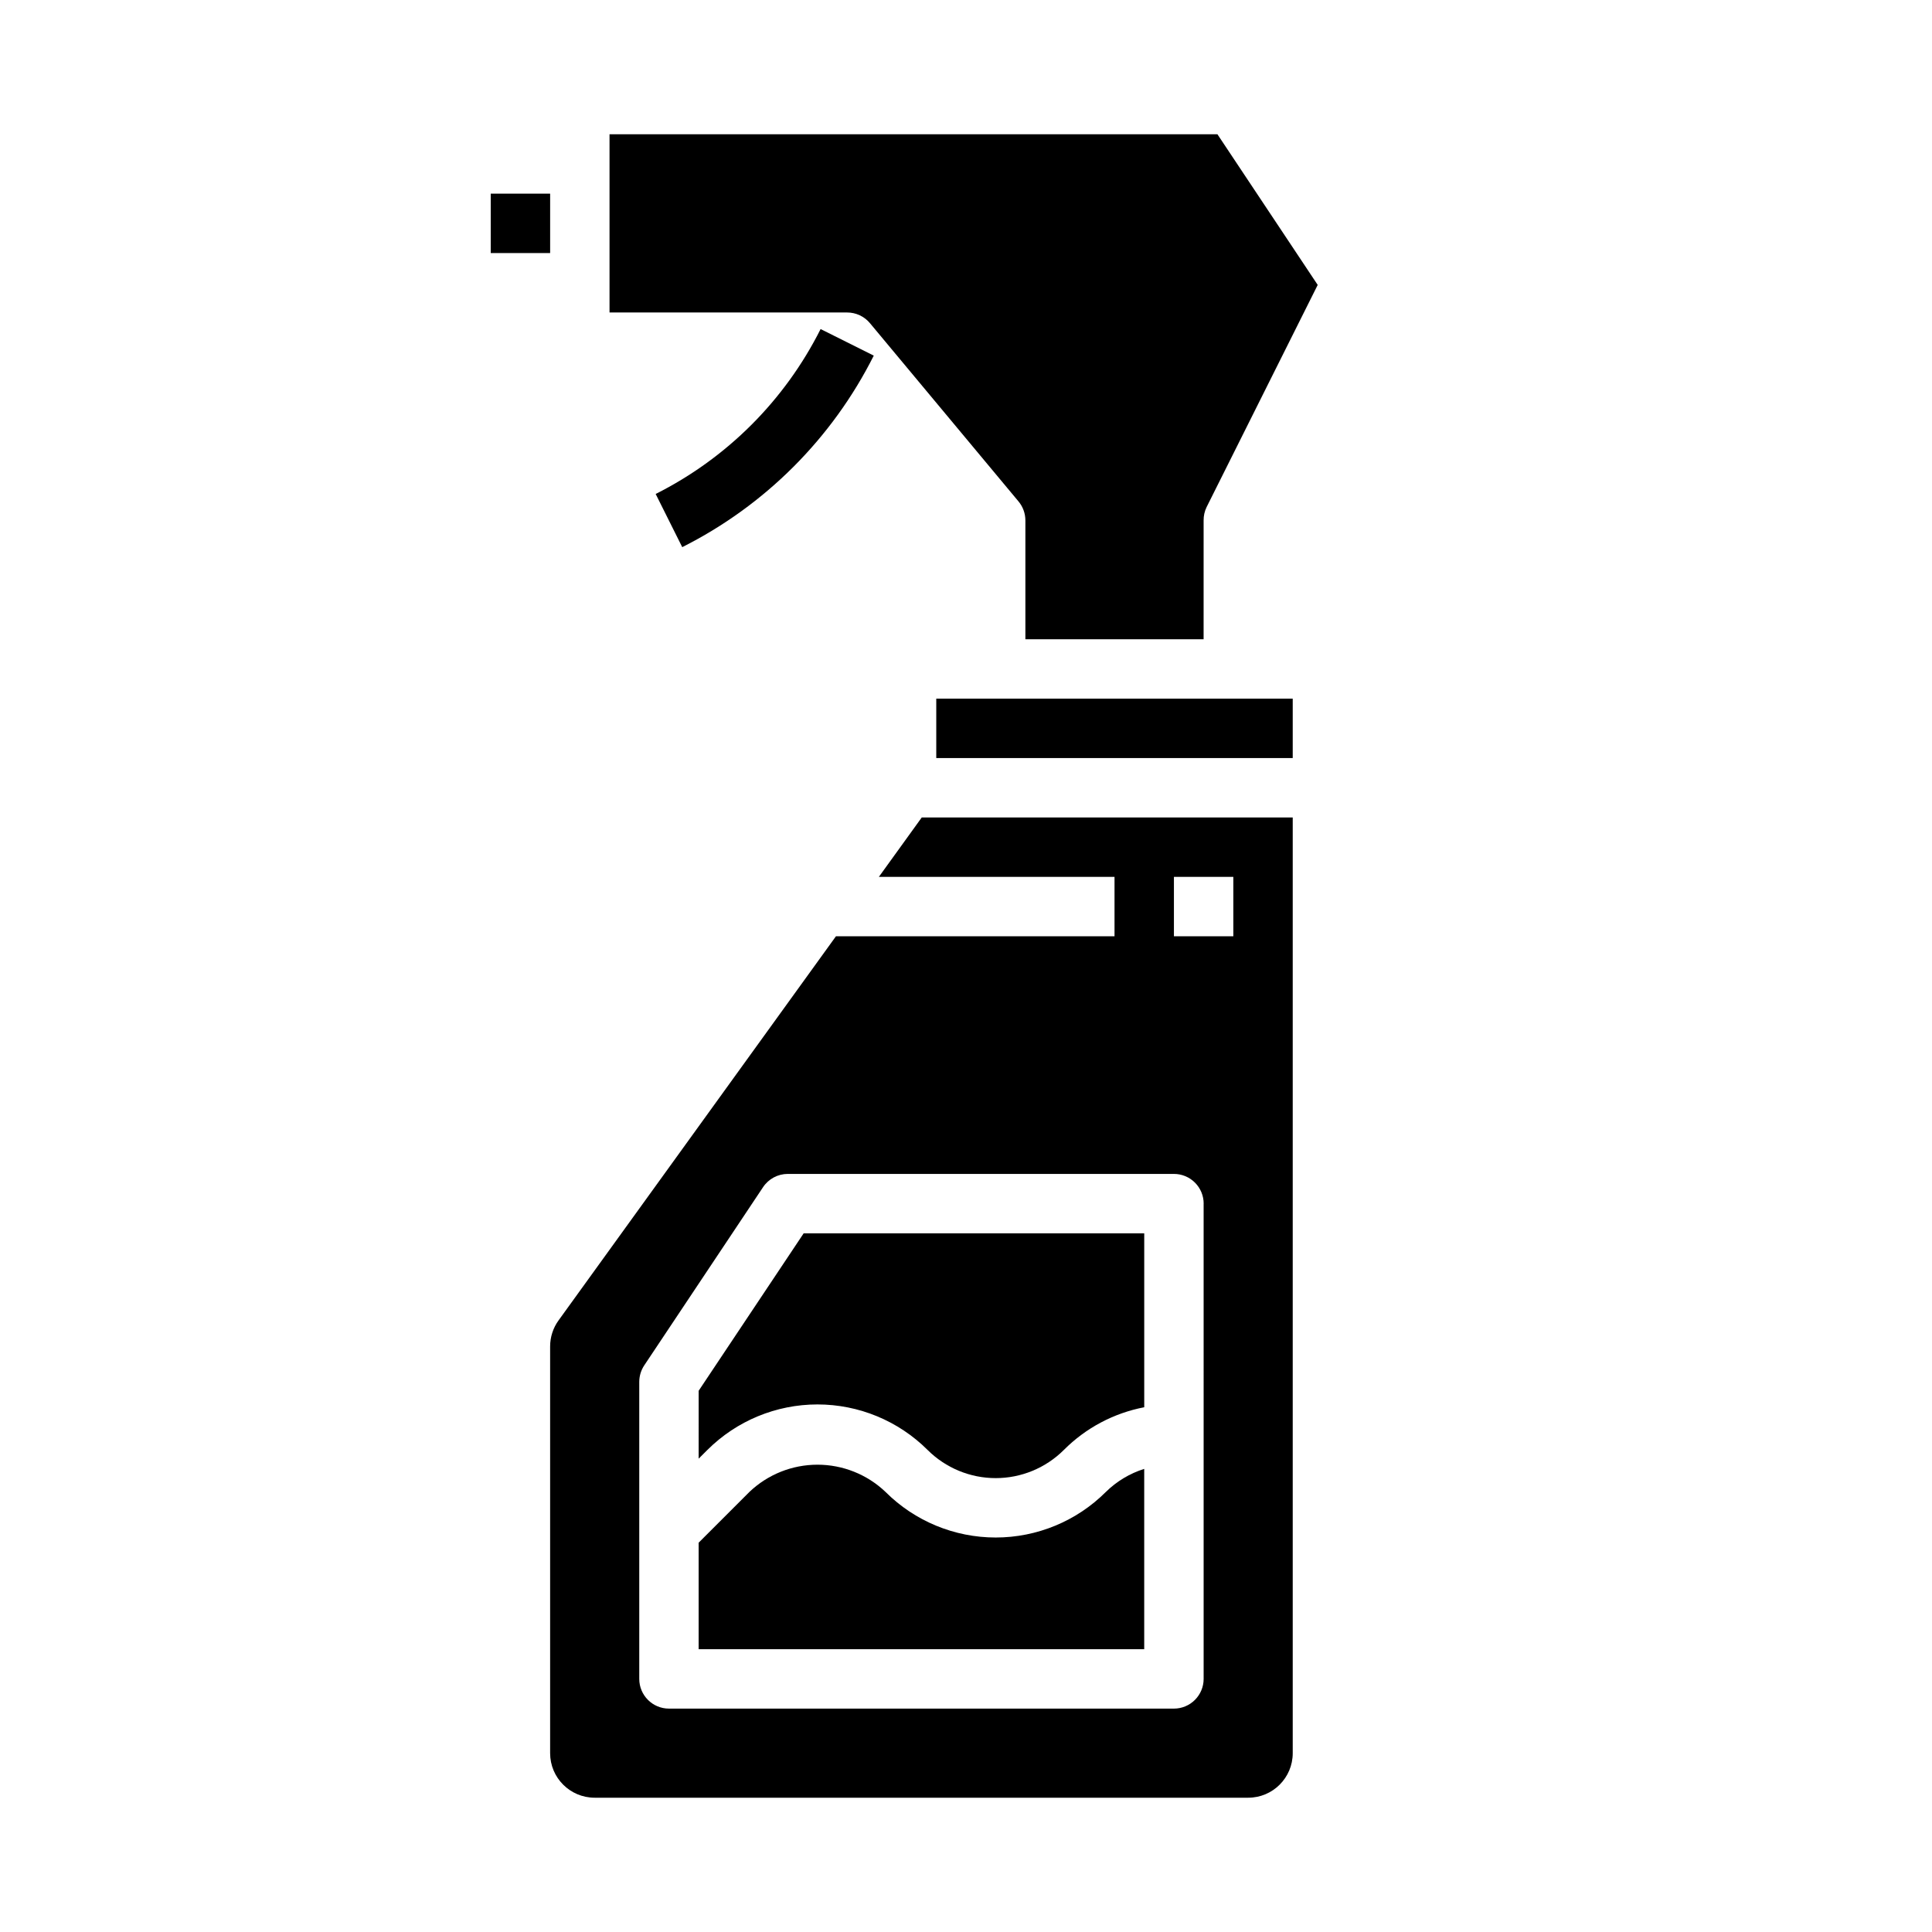
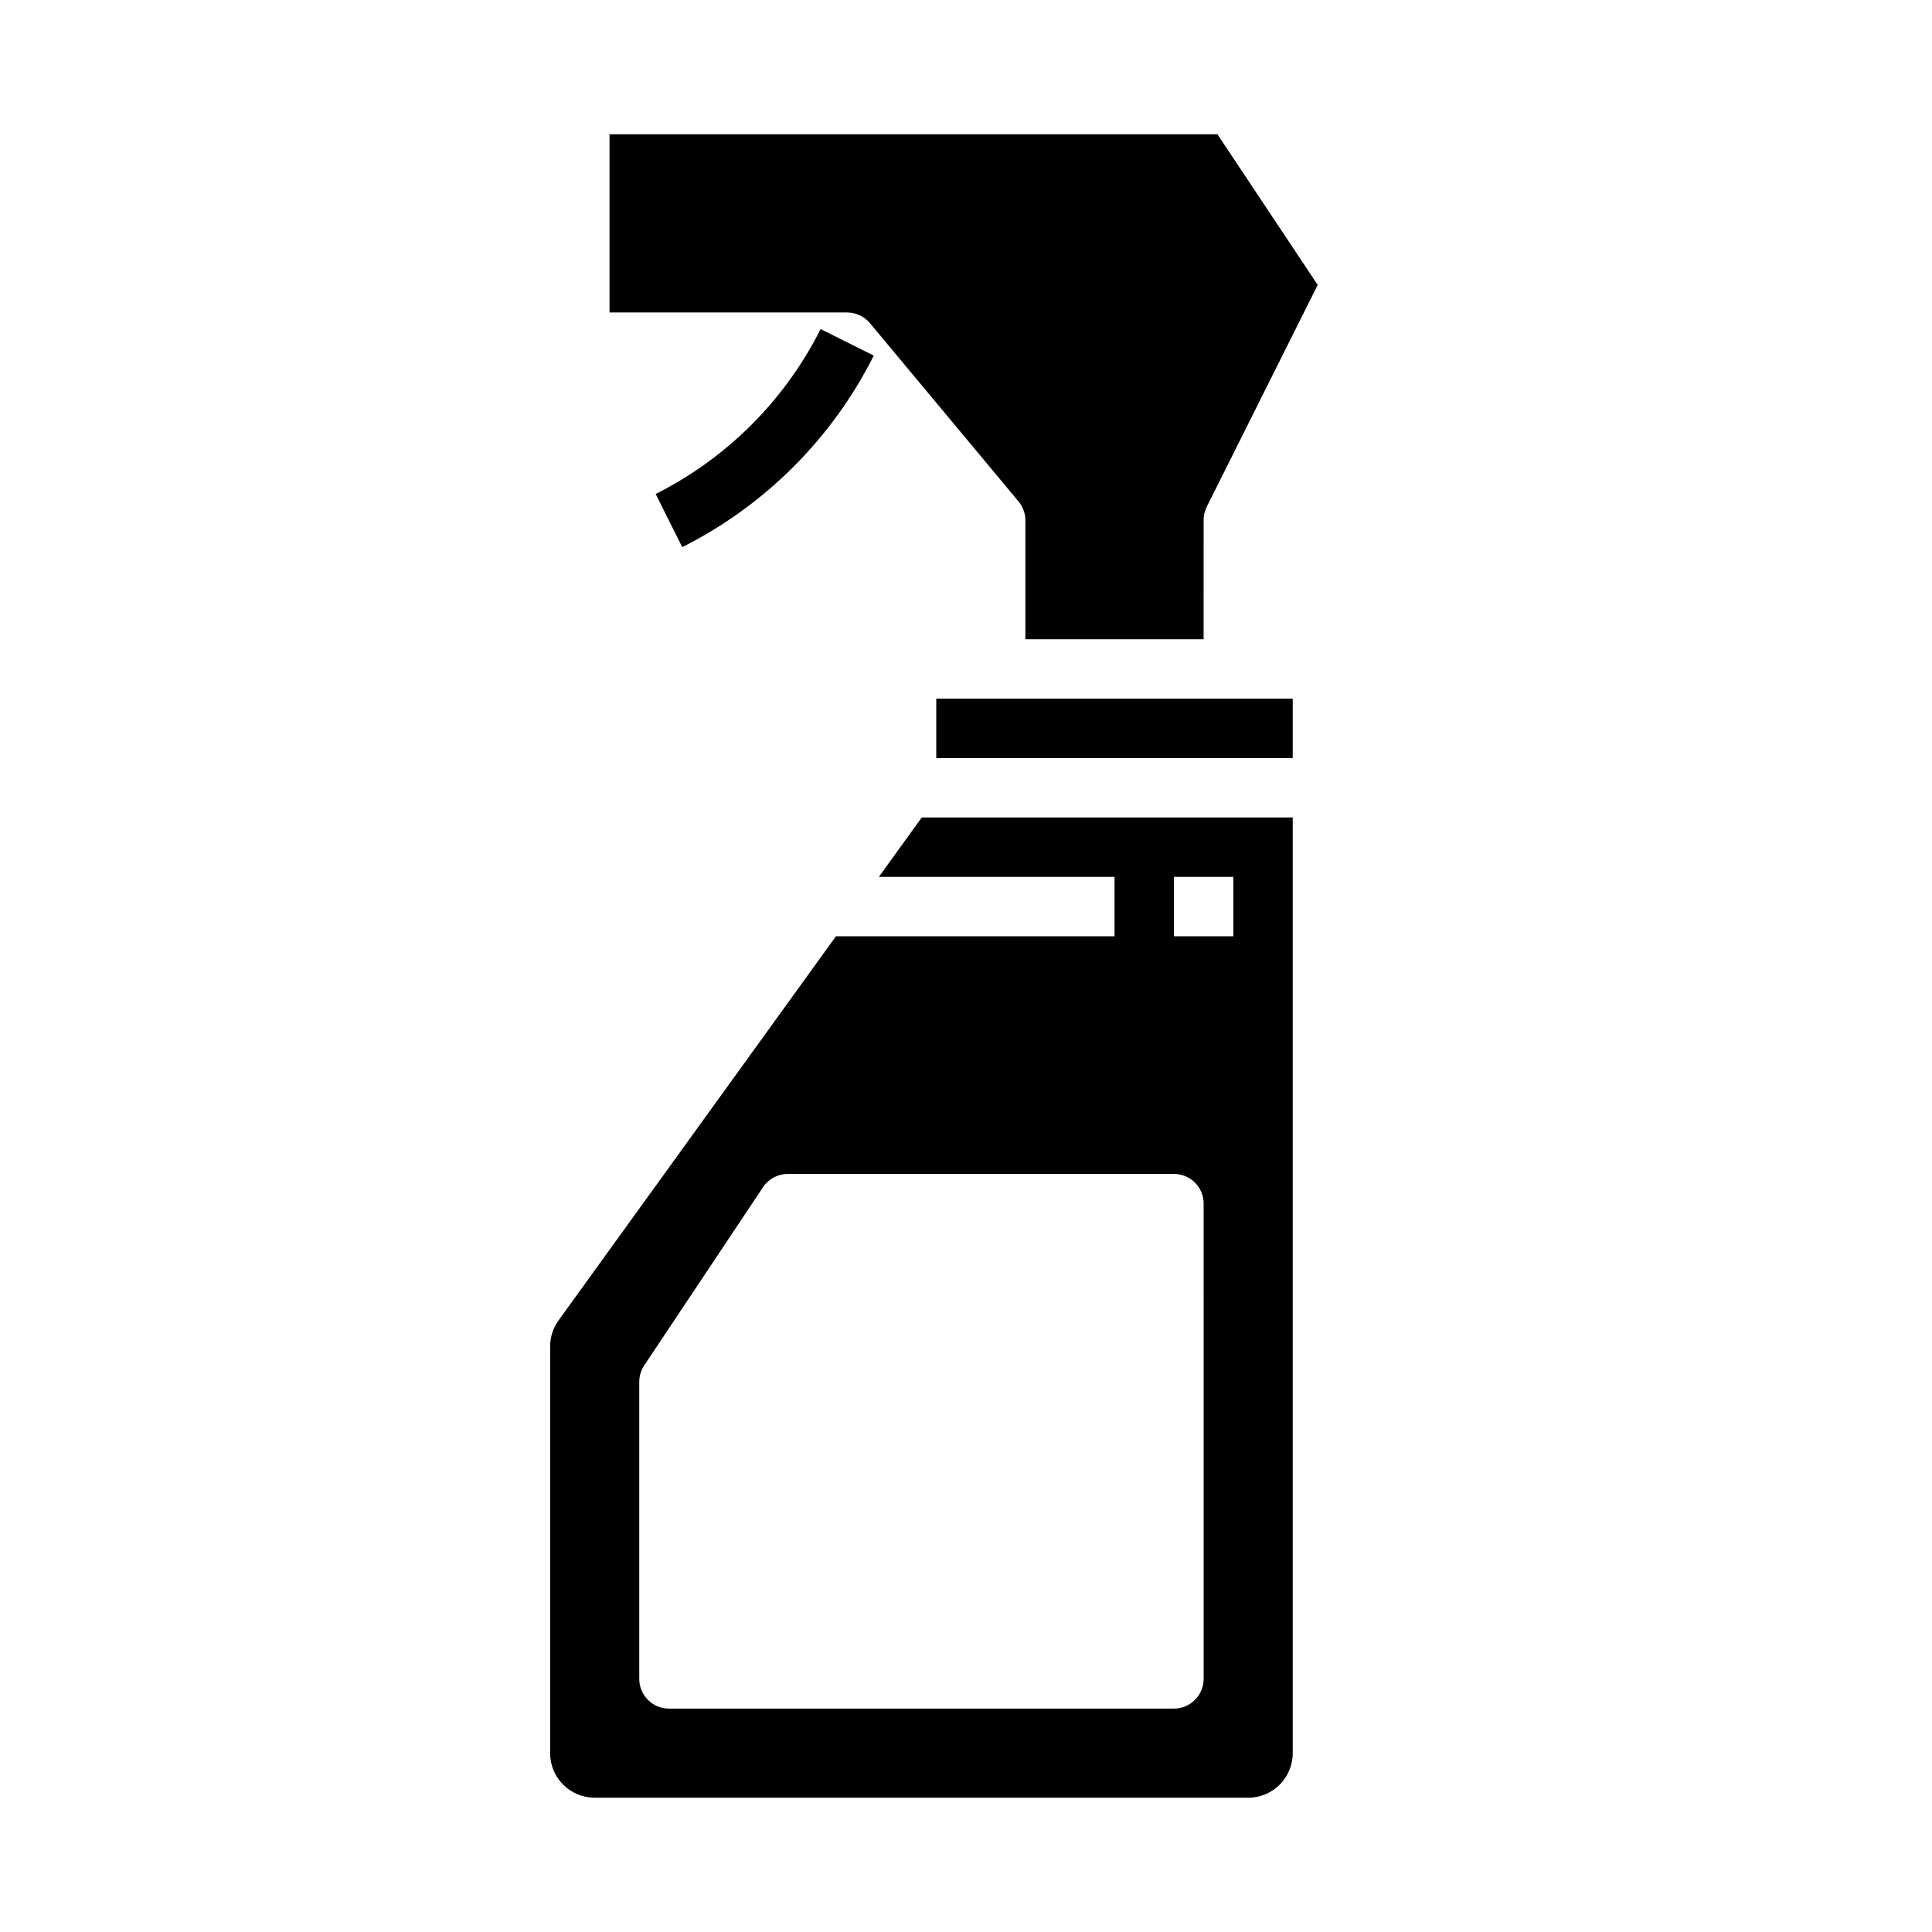
<svg xmlns="http://www.w3.org/2000/svg" fill="#000000" width="800px" height="800px" version="1.1" viewBox="144 144 512 512">
  <g>
    <path d="m324.8 289-7.039-14.09v-0.004c18.891-9.488 34.219-24.816 43.707-43.703l14.09 7.039c-11.023 21.934-28.824 39.73-50.758 50.758z" />
-     <path d="m329.15 530.56 2.305-2.305h0.004c7.746-7.727 18.242-12.066 29.18-12.066 10.941 0 21.438 4.34 29.184 12.066 4.793 4.777 11.281 7.461 18.051 7.461 6.766 0 13.258-2.684 18.051-7.461 5.805-5.828 13.23-9.773 21.309-11.32v-46.09h-90.254l-27.828 41.723z" />
-     <path d="m378.69 539.39c-4.863-4.641-11.328-7.231-18.051-7.231-6.723 0-13.188 2.59-18.051 7.231l-13.438 13.438v28.23h118.08v-47.789c-3.828 1.203-7.32 3.305-10.18 6.121-7.746 7.731-18.238 12.066-29.18 12.066s-21.438-4.336-29.184-12.066z" />
    <path d="m376.91 376.38h62.449v15.742h-73.824l-73.508 101.79c-1.461 2.012-2.242 4.438-2.238 6.922v107.77c0 6.523 5.289 11.809 11.809 11.809h173.18c6.523 0 11.809-5.285 11.809-11.809v-247.97h-98.312zm78.191 0h15.742v15.742h-15.742zm7.871 86.594 0.004 125.95c0 2.09-0.832 4.09-2.309 5.566-1.477 1.477-3.477 2.309-5.566 2.309h-133.82c-4.348 0-7.871-3.527-7.871-7.875v-78.719c0.004-1.555 0.461-3.074 1.324-4.371l31.488-47.23c1.457-2.188 3.918-3.504 6.547-3.504h102.34c2.09 0 4.09 0.832 5.566 2.309 1.477 1.473 2.309 3.477 2.309 5.566z" />
    <path d="m392.12 329.15h94.465v15.742h-94.465z" />
-     <path d="m274.05 195.32h15.742v15.742h-15.742z" />
    <path d="m374.55 229.65 39.359 47.23h0.004c1.176 1.414 1.824 3.199 1.824 5.039v31.488h47.23l0.004-31.488c-0.016-1.219 0.254-2.422 0.785-3.519l29.449-58.891-26.574-39.926h-161.1v47.23h62.977c2.336 0.004 4.551 1.039 6.043 2.836z" />
  </g>
</svg>